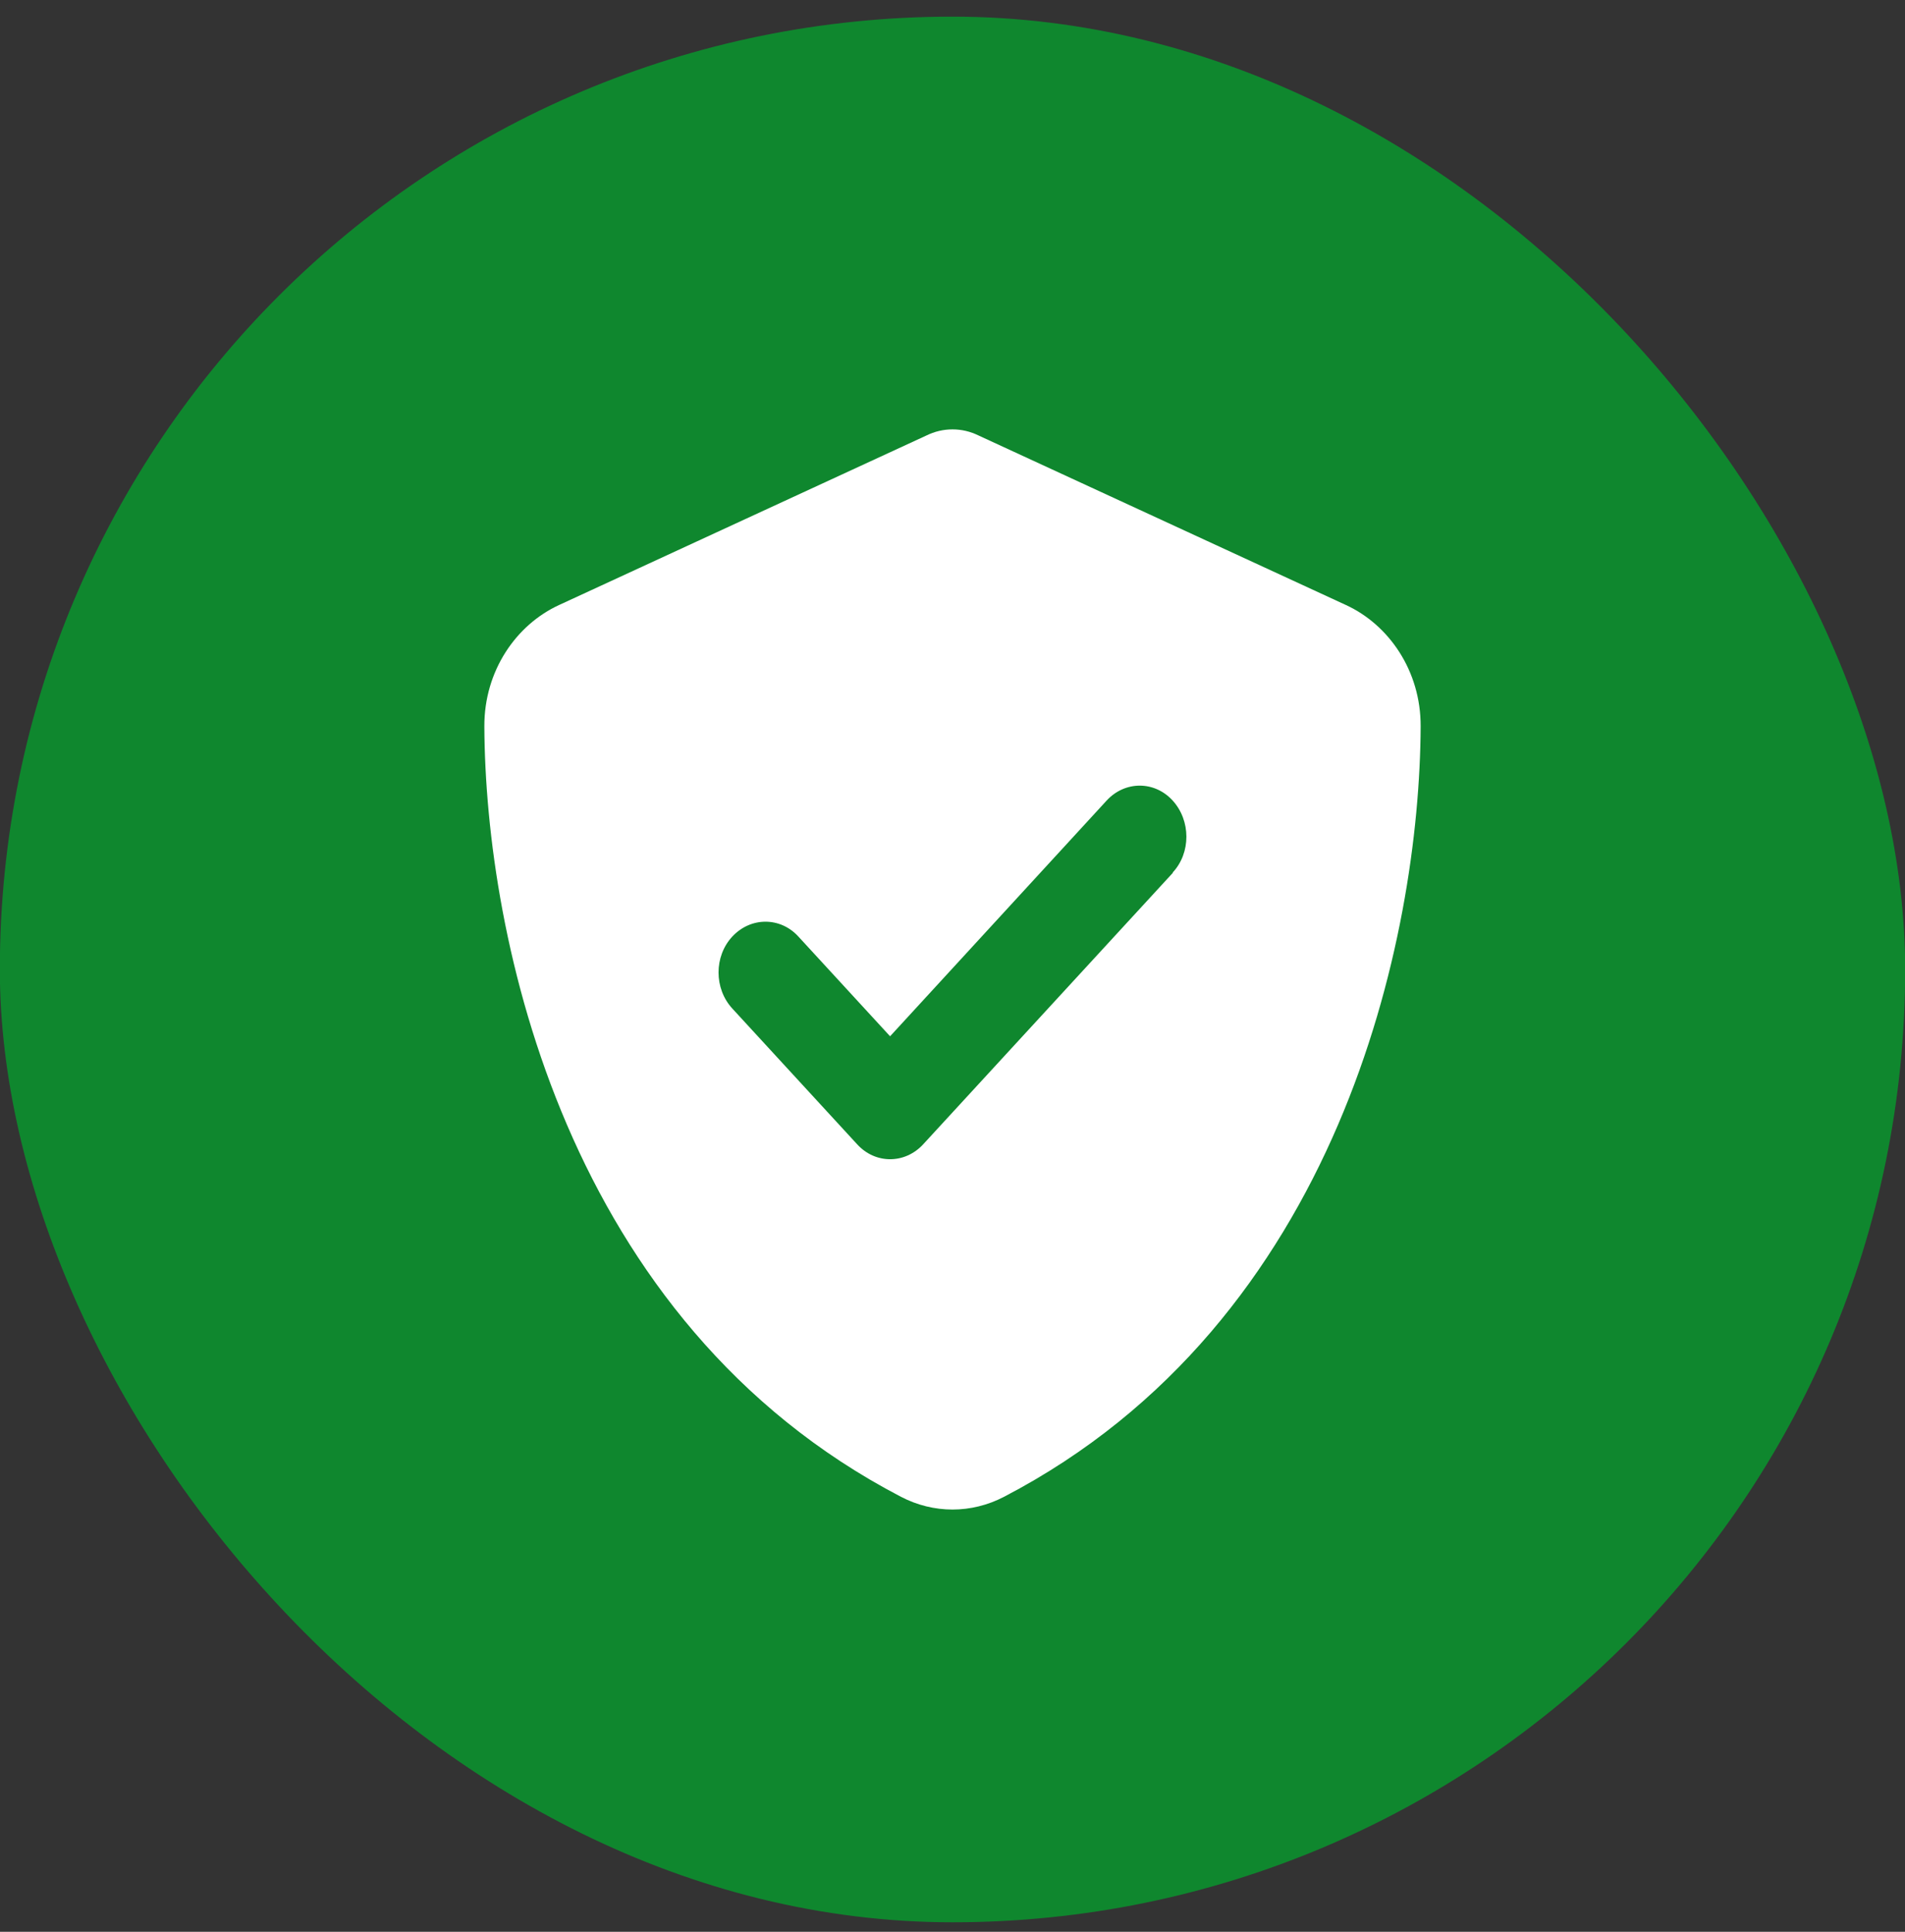
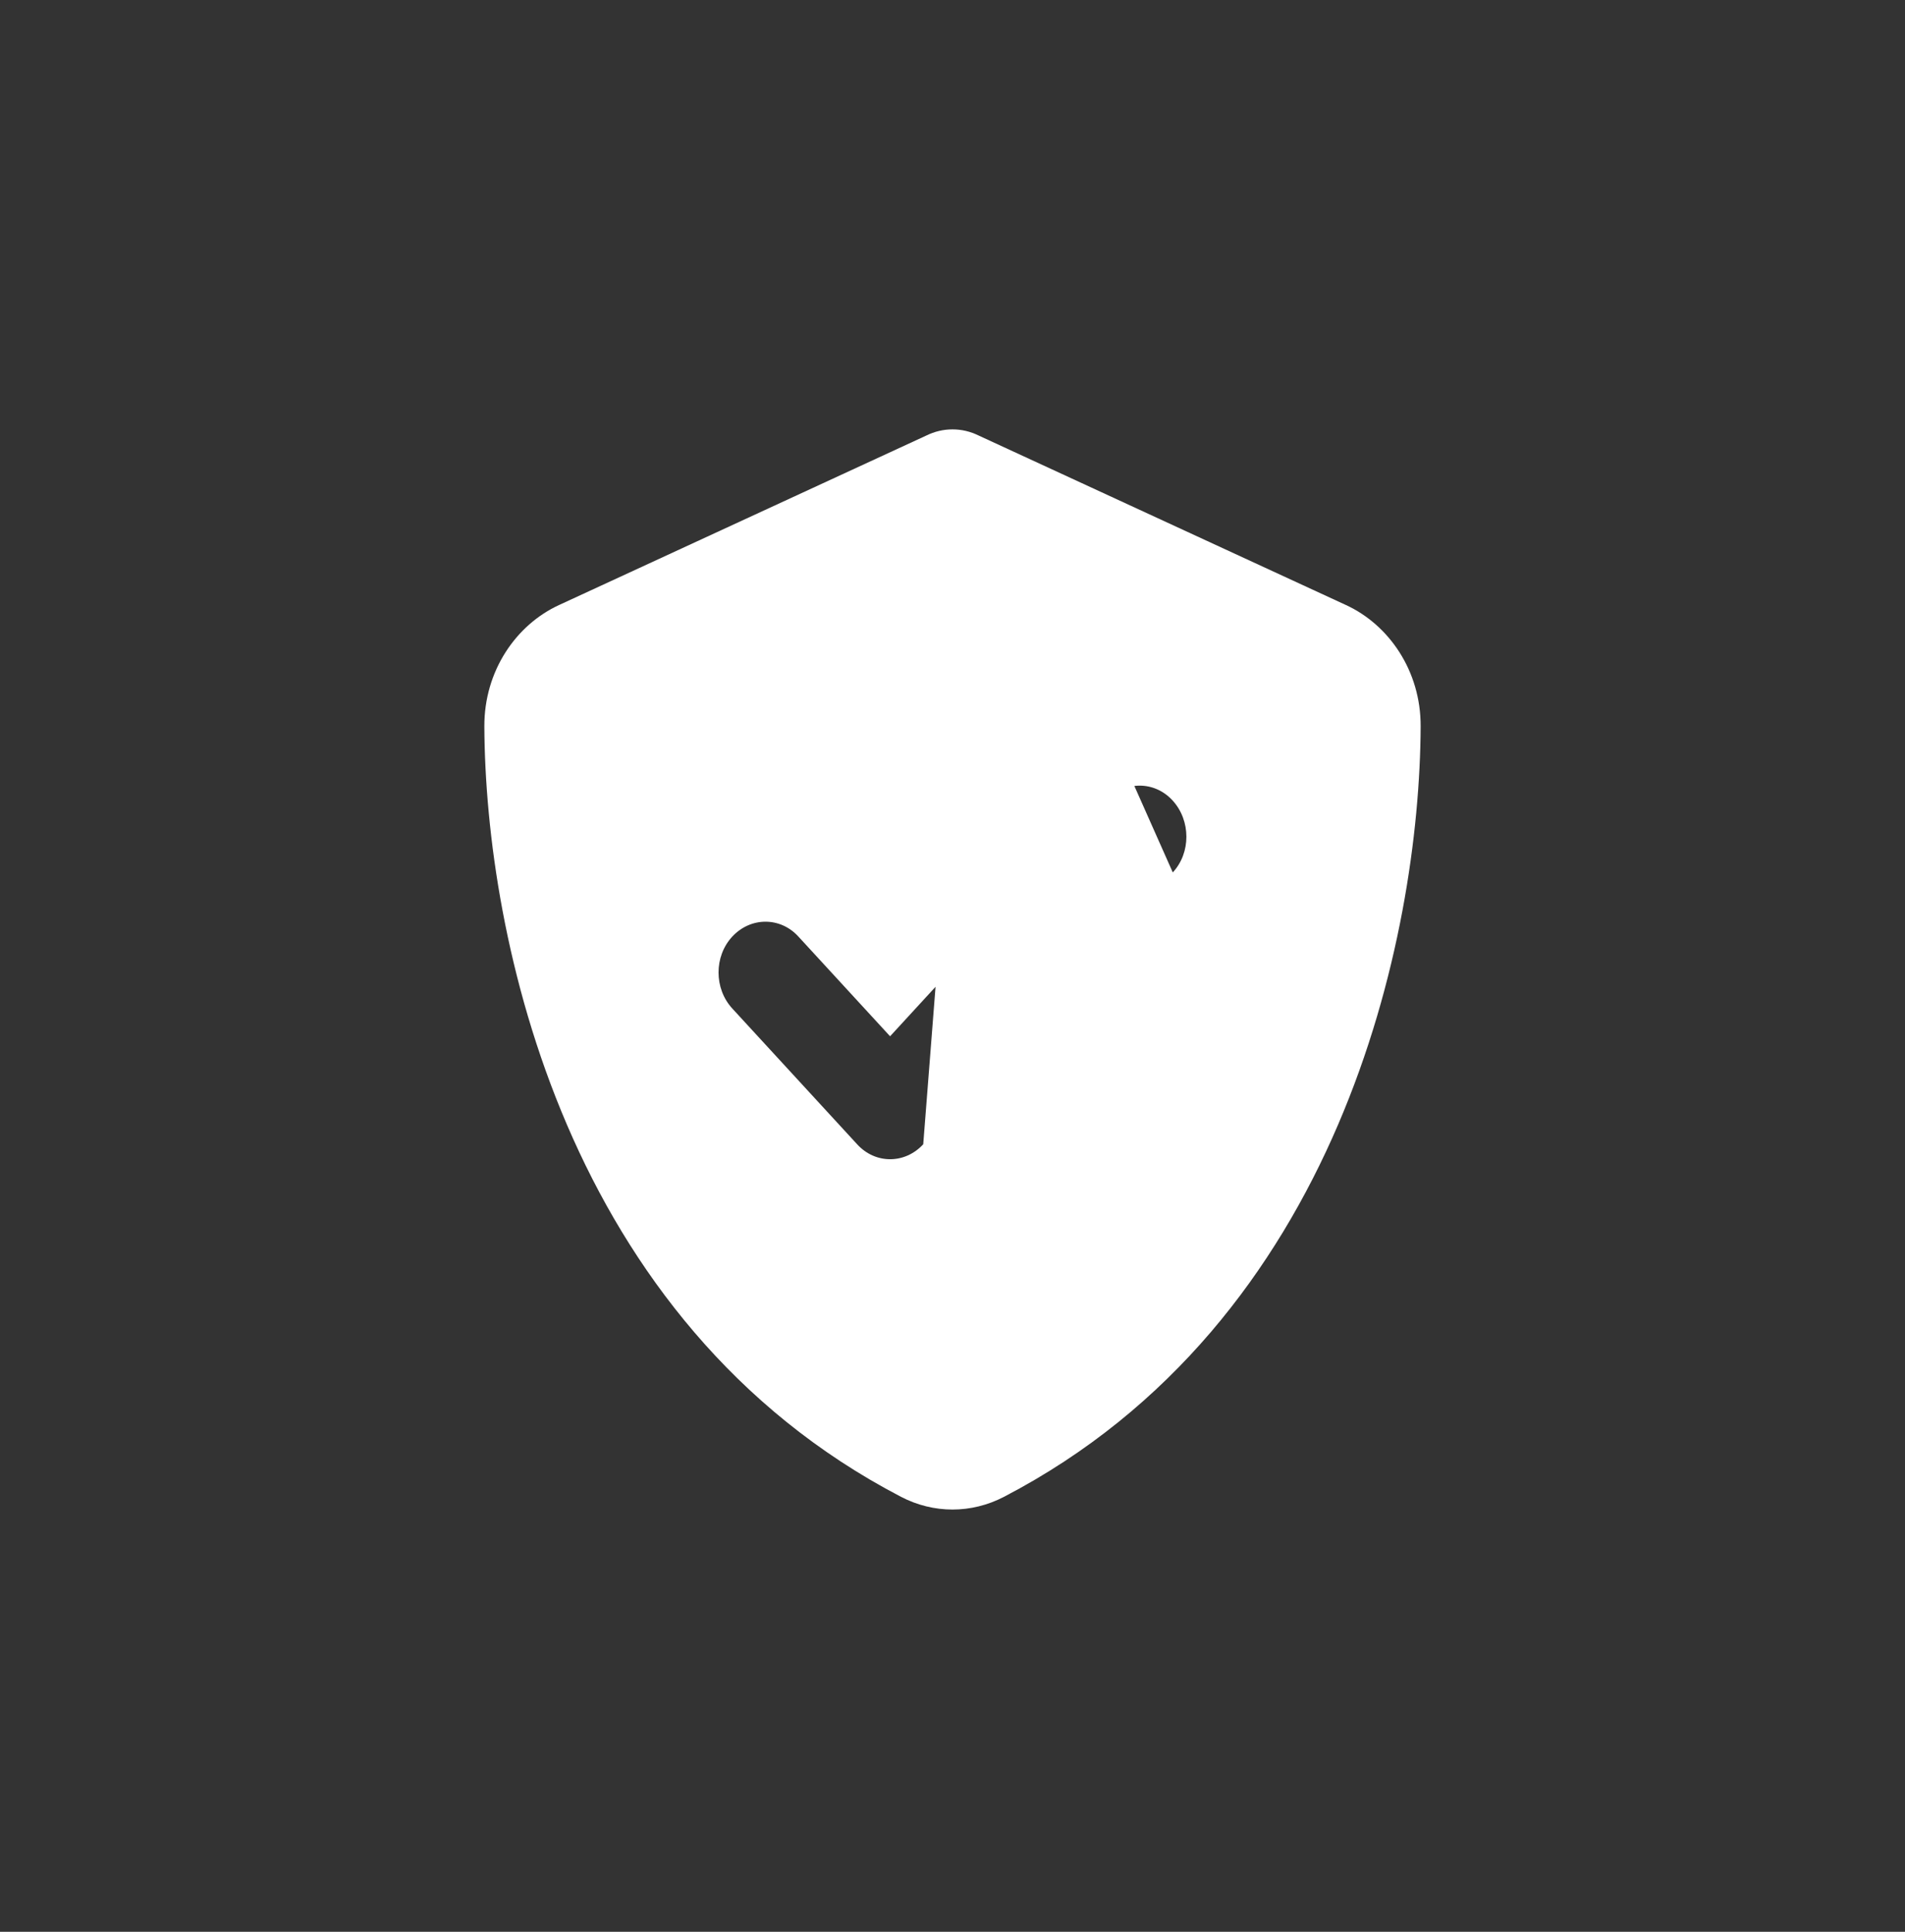
<svg xmlns="http://www.w3.org/2000/svg" width="72" height="73" viewBox="0 0 72 73" fill="none">
  <rect x="0" y="0" width="72" height="73" fill="#333333" stroke="none" />
-   <rect x="-0.006" y="0.629" width="72.012" height="72.012" rx="36.006" fill="#00AB2D" fill-opacity="0.7" />
-   <path d="M36.988 16.458C36.678 16.306 36.346 16.226 36 16.226C35.654 16.226 35.322 16.306 35.012 16.458L21.13 22.863C19.508 23.609 18.299 25.348 18.306 27.448C18.343 35.4 21.351 49.95 34.054 56.563C35.285 57.204 36.715 57.204 37.946 56.563C50.649 49.95 53.657 35.4 53.694 27.448C53.701 25.348 52.492 23.609 50.87 22.863L36.988 16.458ZM44.331 32.98L34.894 43.24C34.201 43.994 33.081 43.994 32.395 43.24L27.677 38.11C26.984 37.356 26.984 36.138 27.677 35.392C28.37 34.647 29.49 34.639 30.176 35.392L33.641 39.16L41.824 30.254C42.517 29.5 43.638 29.5 44.323 30.254C45.009 31.008 45.016 32.226 44.323 32.971L44.331 32.98Z" fill="white" />
+   <path d="M36.988 16.458C36.678 16.306 36.346 16.226 36 16.226C35.654 16.226 35.322 16.306 35.012 16.458L21.13 22.863C19.508 23.609 18.299 25.348 18.306 27.448C18.343 35.4 21.351 49.95 34.054 56.563C35.285 57.204 36.715 57.204 37.946 56.563C50.649 49.95 53.657 35.4 53.694 27.448C53.701 25.348 52.492 23.609 50.87 22.863L36.988 16.458ZL34.894 43.24C34.201 43.994 33.081 43.994 32.395 43.24L27.677 38.11C26.984 37.356 26.984 36.138 27.677 35.392C28.37 34.647 29.49 34.639 30.176 35.392L33.641 39.16L41.824 30.254C42.517 29.5 43.638 29.5 44.323 30.254C45.009 31.008 45.016 32.226 44.323 32.971L44.331 32.98Z" fill="white" />
</svg>